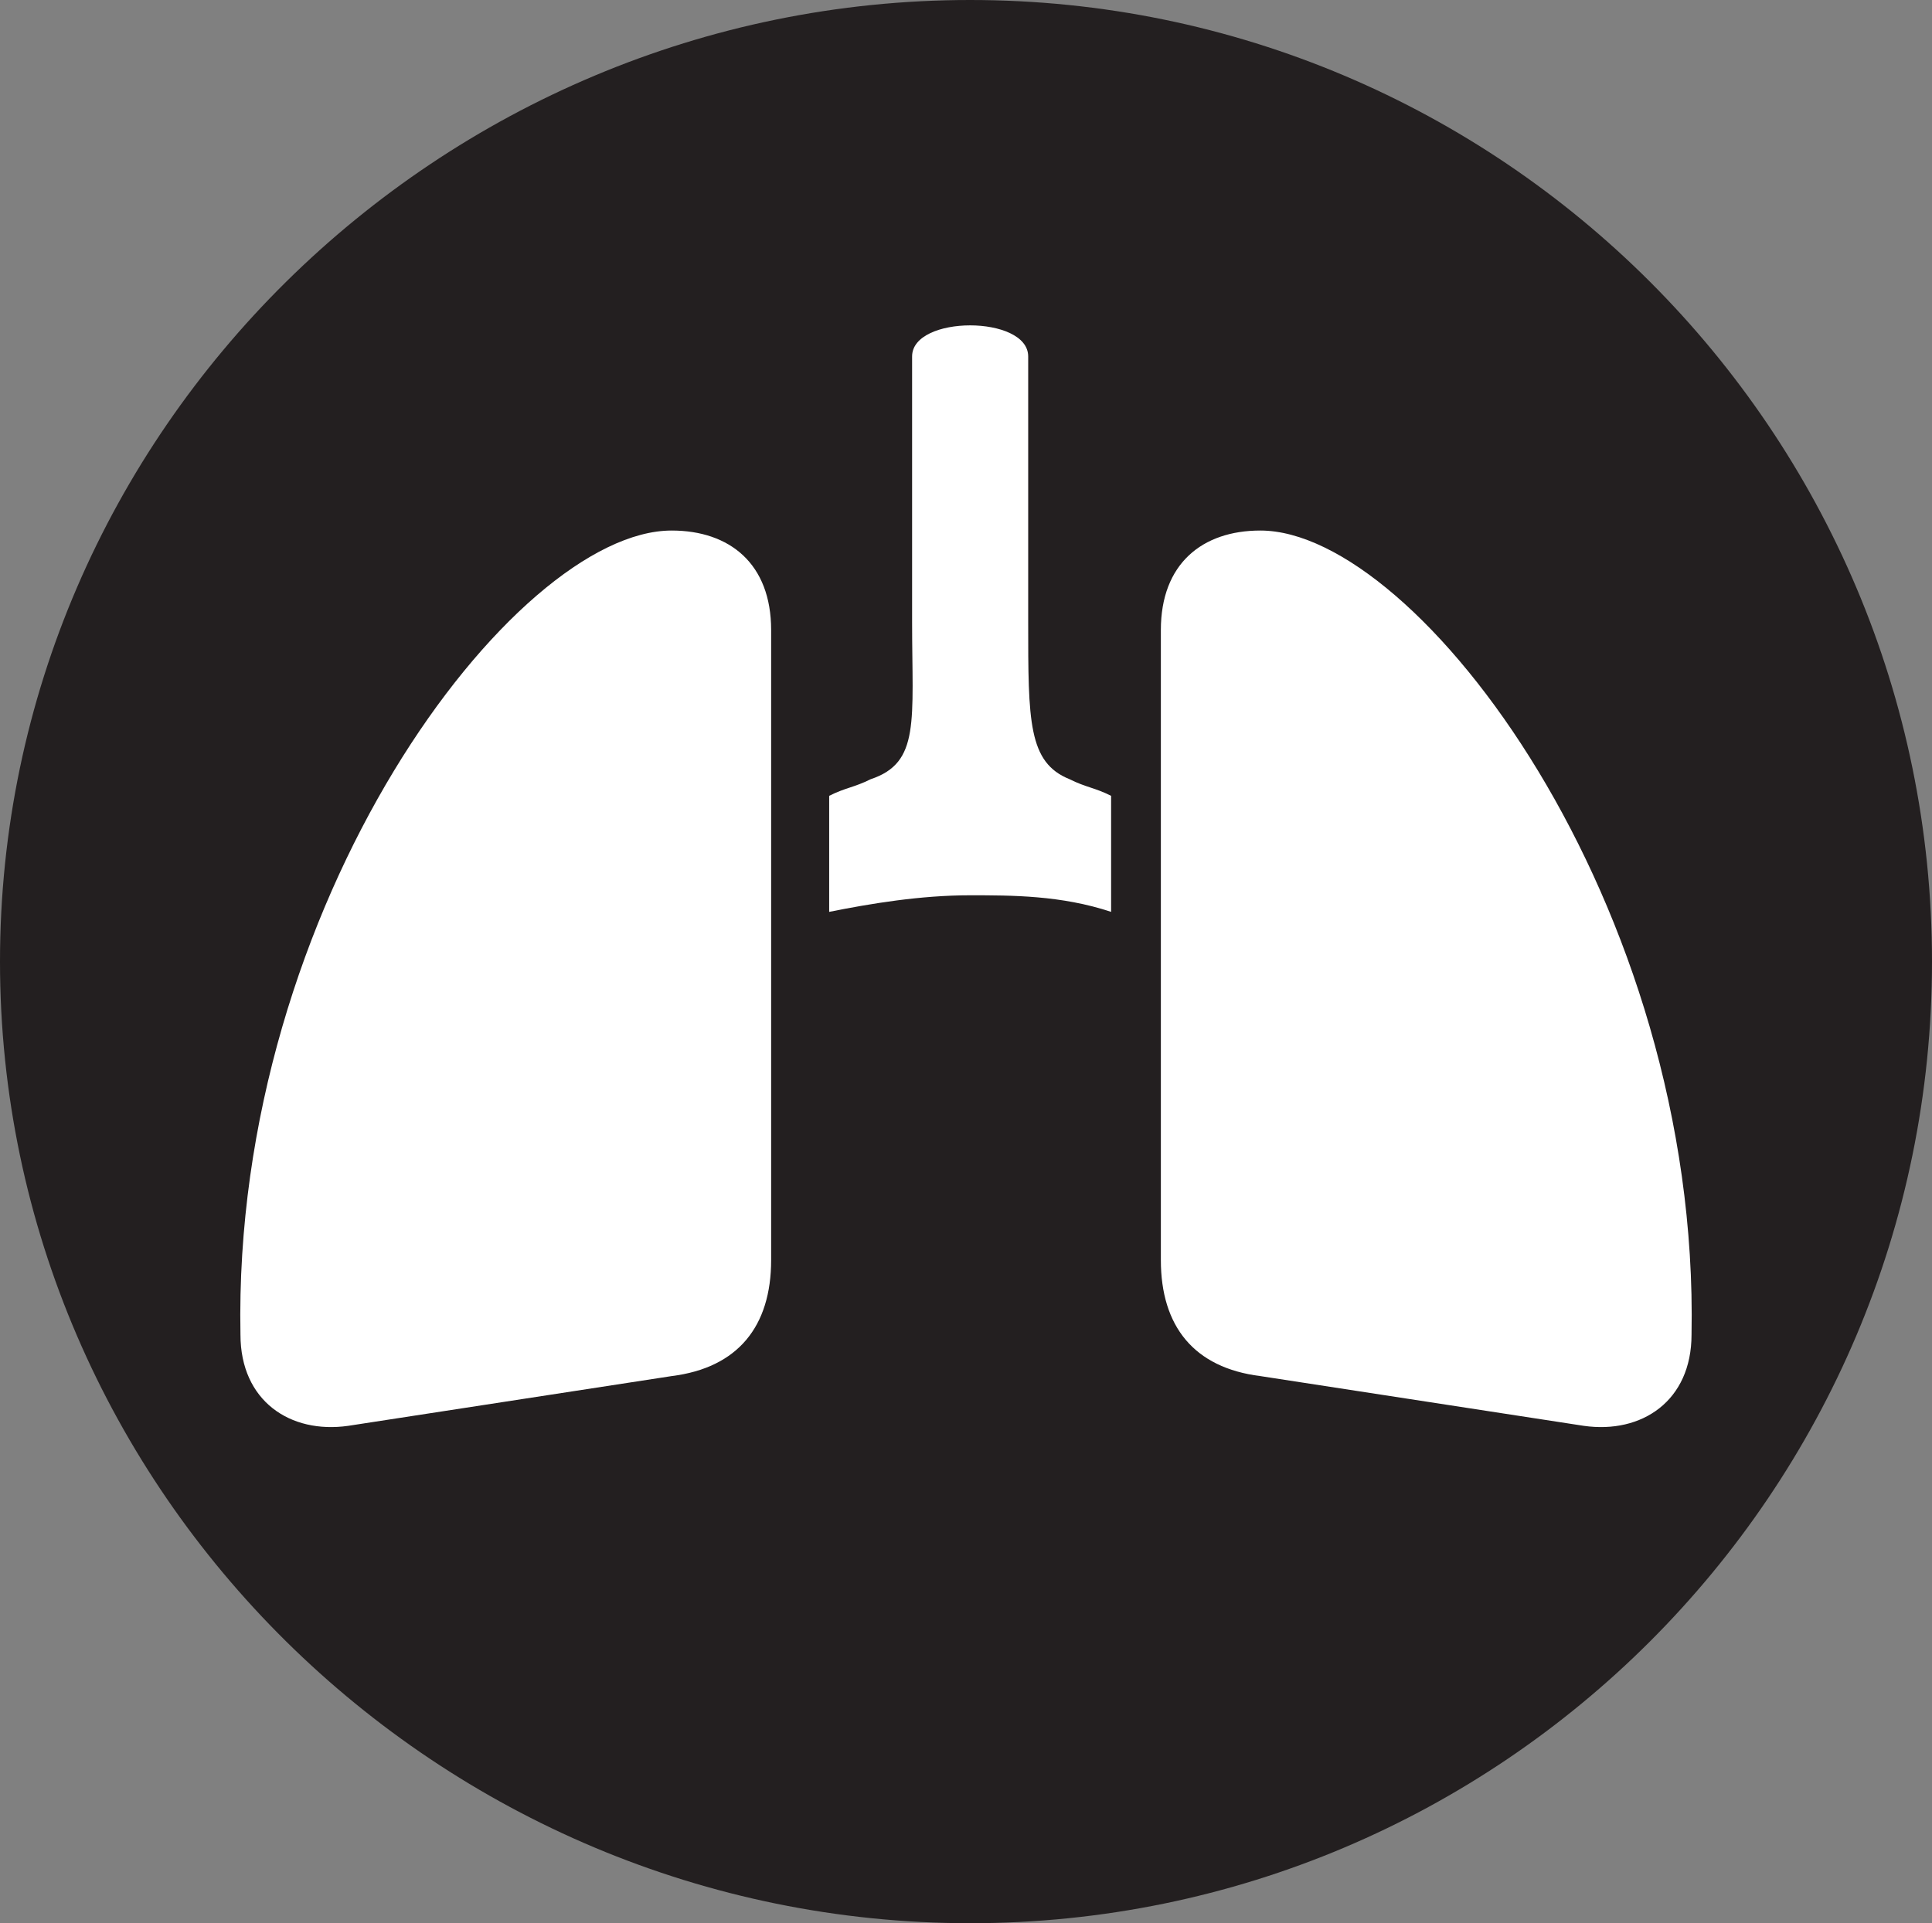
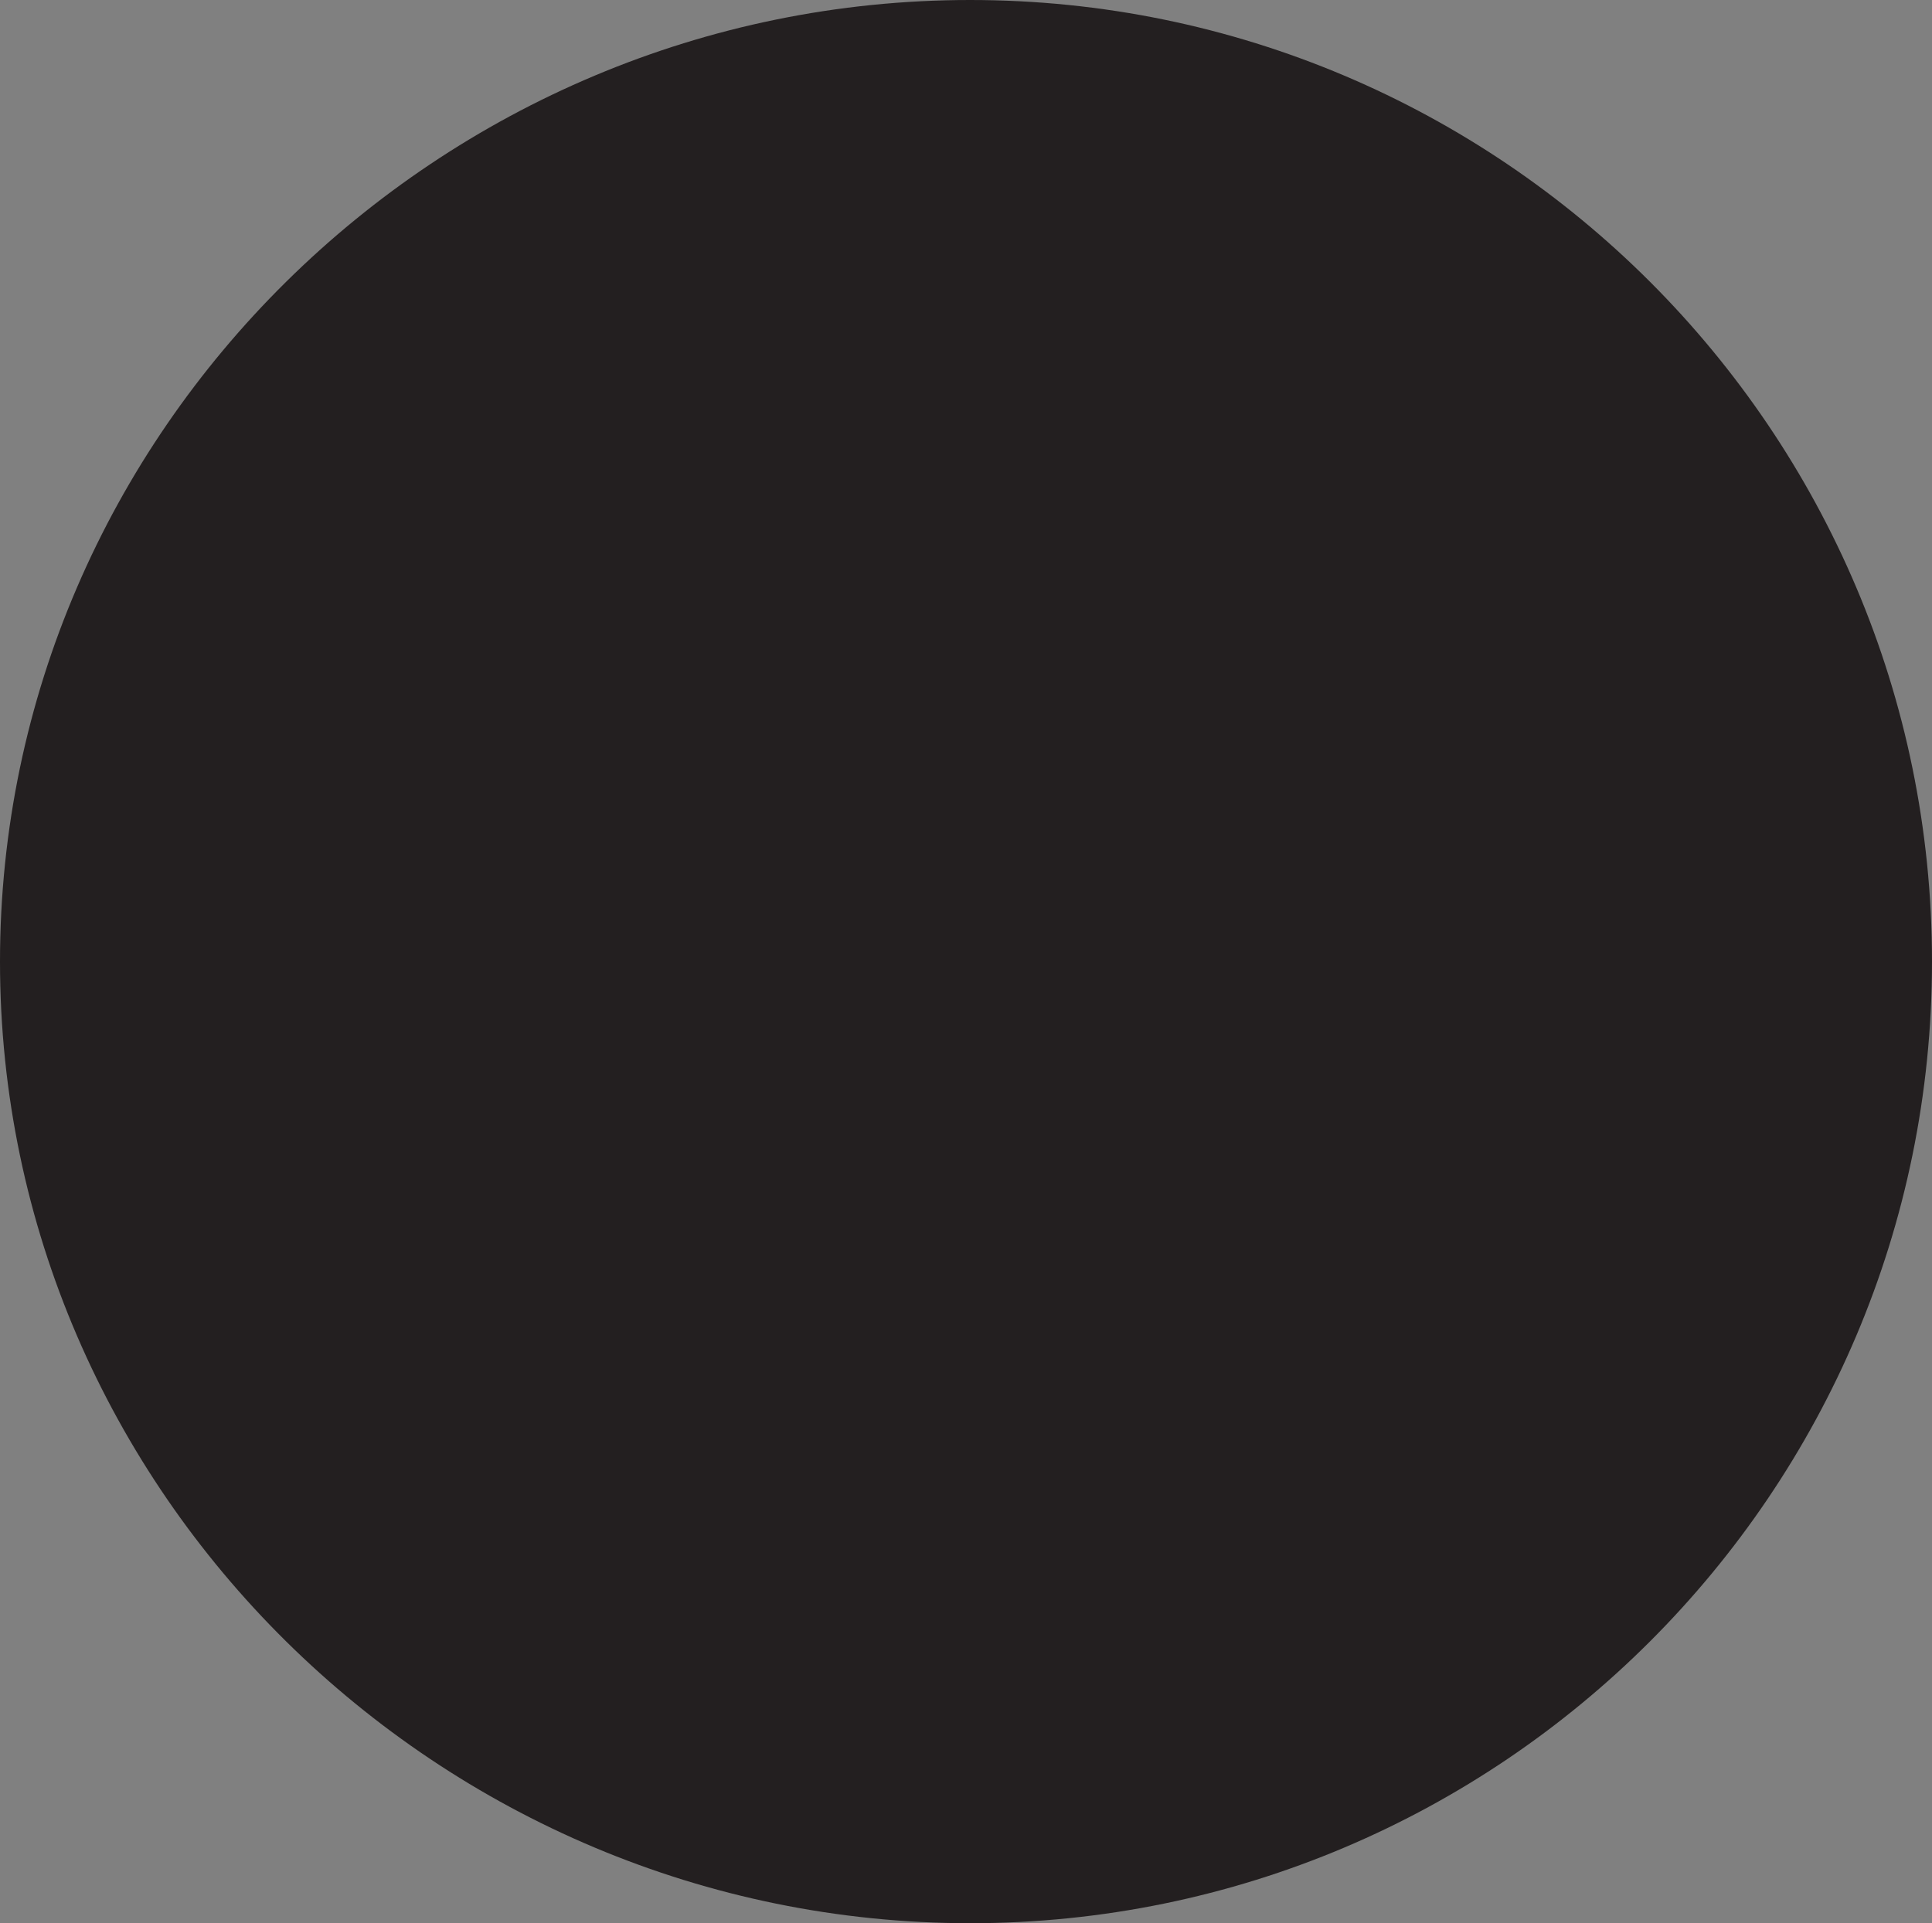
<svg xmlns="http://www.w3.org/2000/svg" xmlns:ns1="http://sodipodi.sourceforge.net/DTD/sodipodi-0.dtd" xmlns:ns2="http://www.inkscape.org/namespaces/inkscape" version="1.1" x="0px" y="0px" width="23.3" height="23.2" viewBox="0 0 23.3 23.2" xml:space="preserve" id="svg28" ns1:docname="lung.svg" ns2:version="0.92.4 (5da689c313, 2019-01-14)">
  <rect x="0" y="0" width="23.3" height="23.2" fill="#808080" stroke="none" />
  <defs id="defs32" />
  <ns1:namedview pagecolor="#ffffff" bordercolor="#666666" borderopacity="1" objecttolerance="10" gridtolerance="10" guidetolerance="10" ns2:pageopacity="0" ns2:pageshadow="2" ns2:window-width="2730" ns2:window-height="1586" id="namedview30" showgrid="false" ns2:zoom="40.088235" ns2:cx="11.7" ns2:cy="11.5" ns2:window-x="139" ns2:window-y="-11" ns2:window-maximized="1" ns2:current-layer="svg28" />
  <g id="lung" transform="translate(-2.8,-5.3)">
    <path style="fill:#231f20" d="m 14.5,28.5 c 6.4,0 11.6,-5.2 11.6,-11.6 0,-6.4 -5.2,-11.6 -11.6,-11.6 -6.4,0 -11.7,5.2 -11.7,11.6 0,6.4 5.3,11.6 11.7,11.6" id="path23" ns2:connector-curvature="0" />
-     <path style="fill:#ffffff" d="m 10.9,11.7 c 0.7,0 1.2,0.4 1.2,1.2 v 7.6 c 0,0.8 -0.4,1.3 -1.2,1.4 L 7,22.5 C 6.3,22.6 5.7,22.2 5.7,21.4 5.6,16.2 9,11.7 10.9,11.7 m 7.1,0 c -0.7,0 -1.2,0.4 -1.2,1.2 v 7.6 c 0,0.8 0.4,1.3 1.2,1.4 l 3.9,0.6 c 0.7,0.1 1.3,-0.3 1.3,-1.1 0.1,-5.2 -3.3,-9.7 -5.2,-9.7 m -3.5,4.4 c -0.6,0 -1.2,0.1 -1.7,0.2 v -1.4 c 0.2,-0.1 0.3,-0.1 0.5,-0.2 0.6,-0.2 0.5,-0.7 0.5,-1.9 V 9.6 c 0,-0.5 1.4,-0.5 1.4,0 v 3.2 c 0,1.2 0,1.7 0.5,1.9 0.2,0.1 0.3,0.1 0.5,0.2 v 1.4 C 15.6,16.1 15,16.1 14.5,16.1" id="path25" ns2:connector-curvature="0" />
  </g>
</svg>